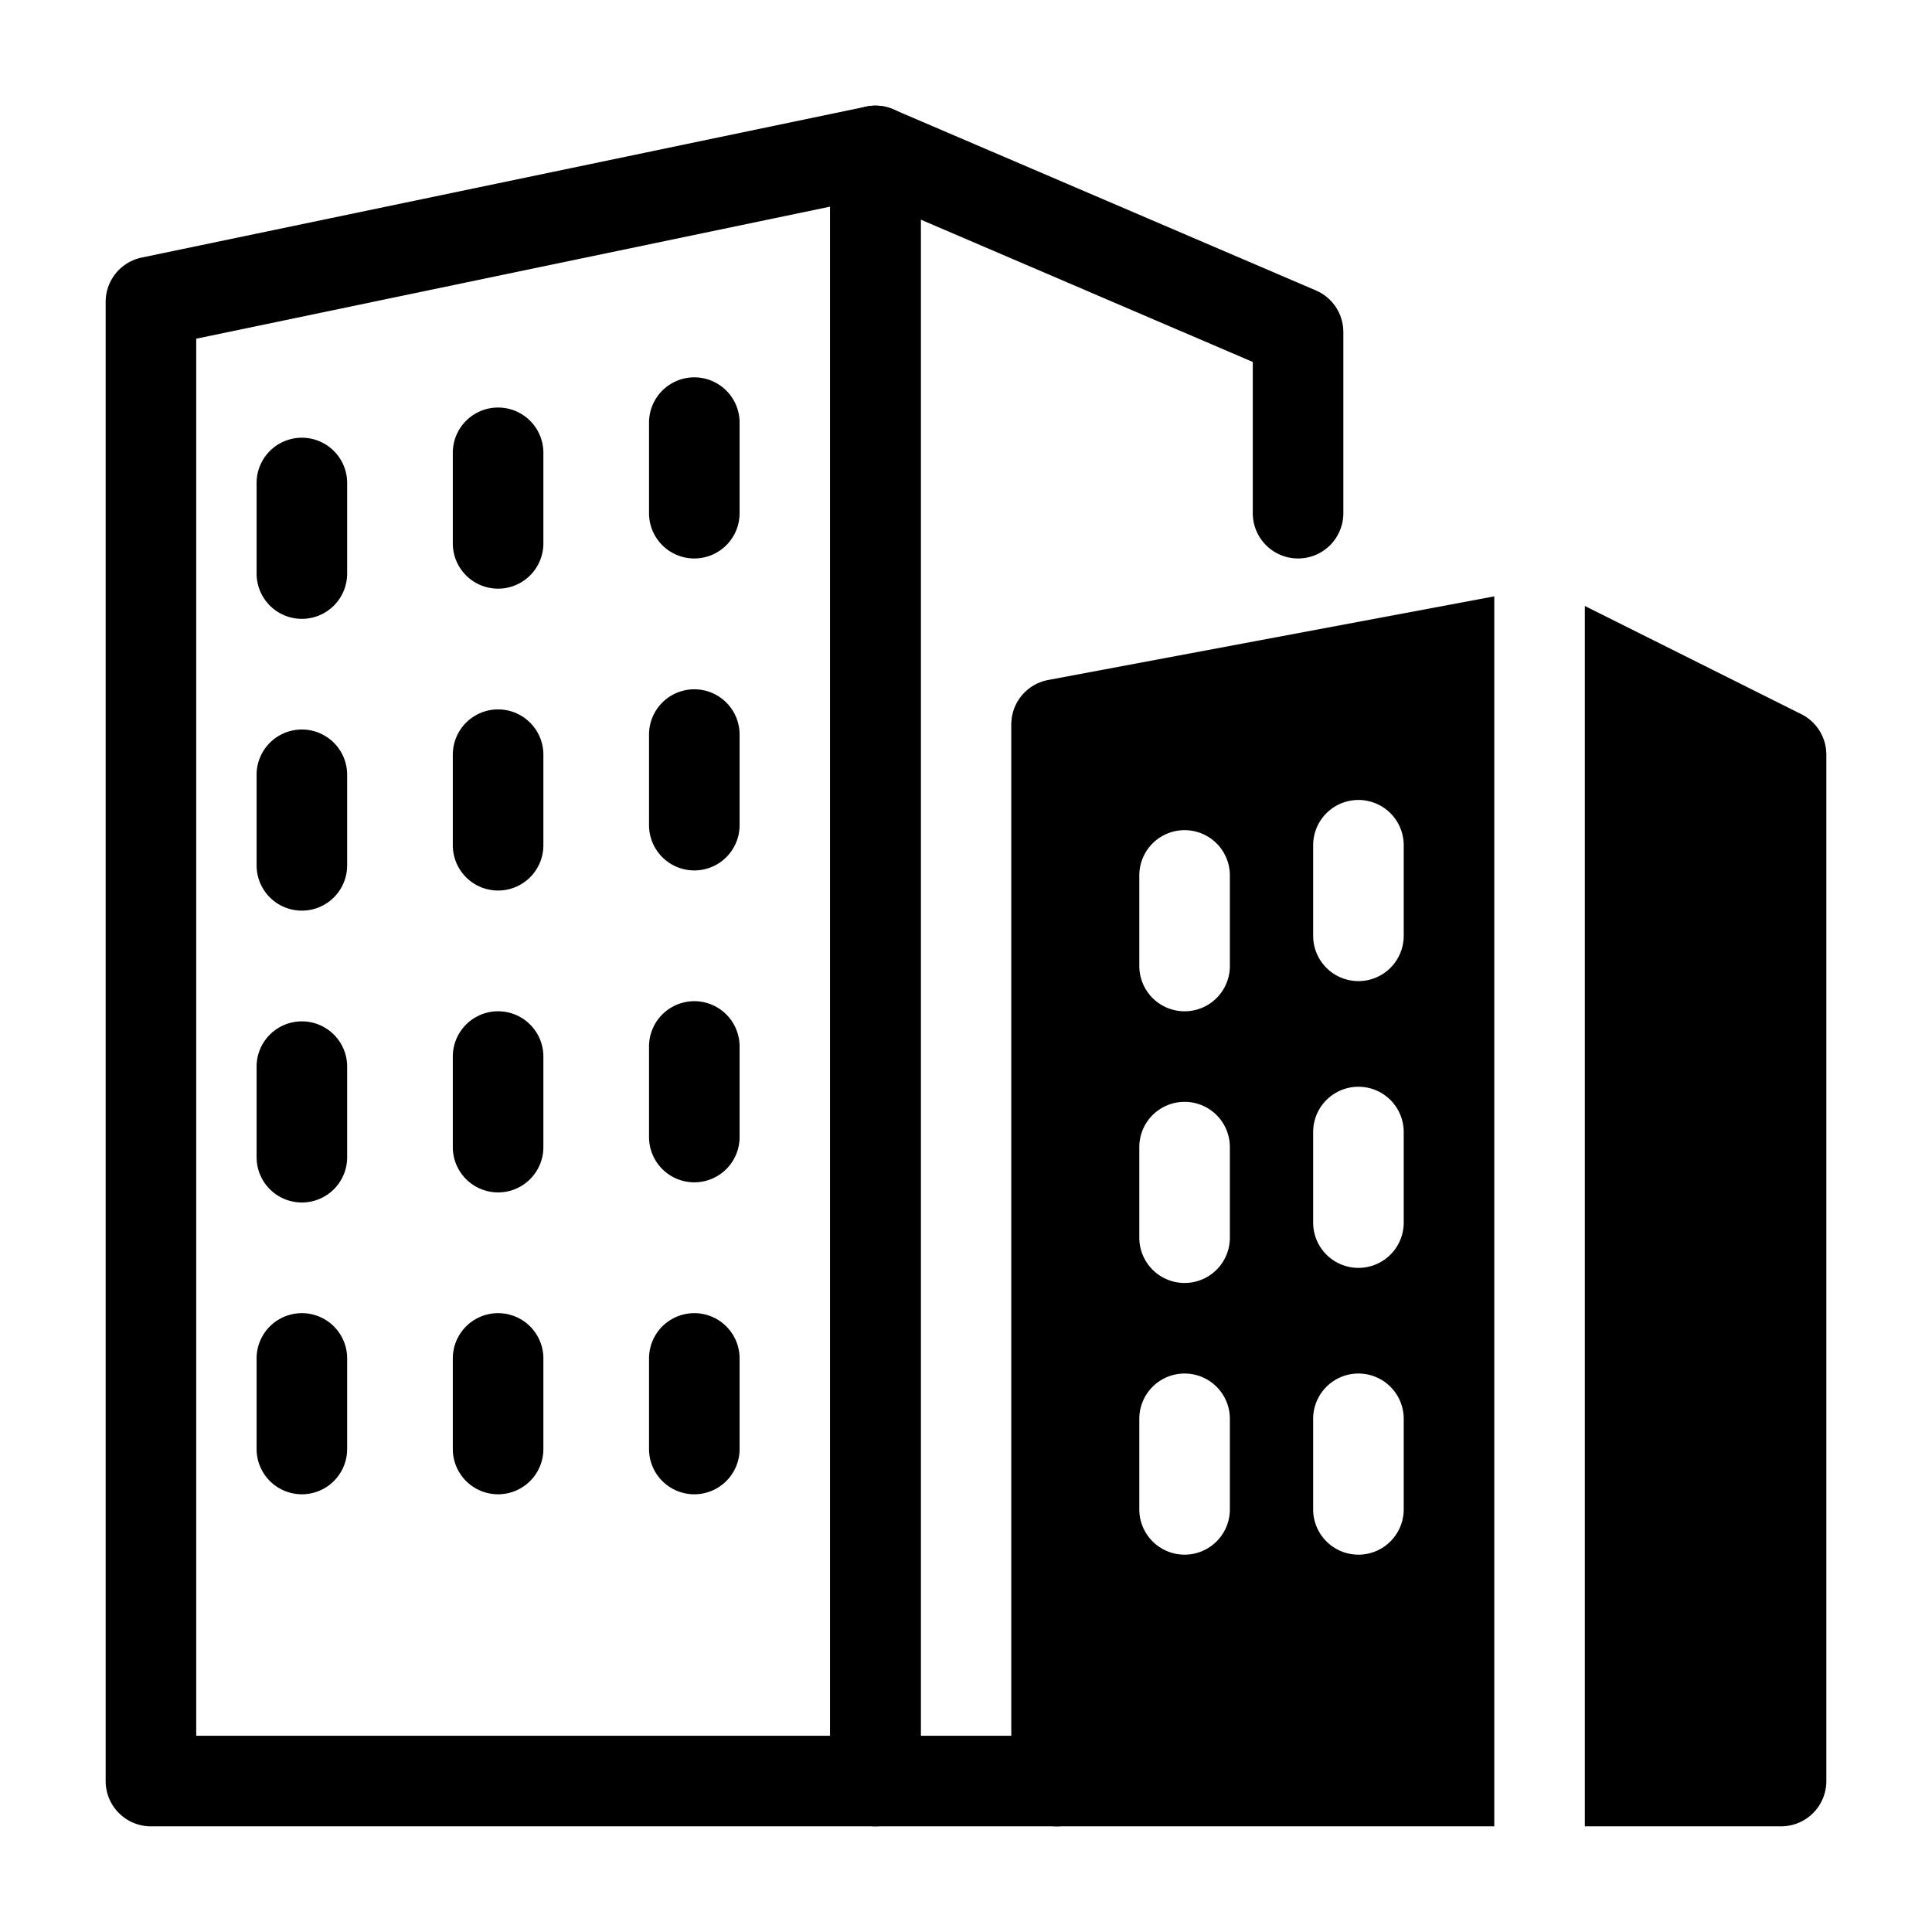
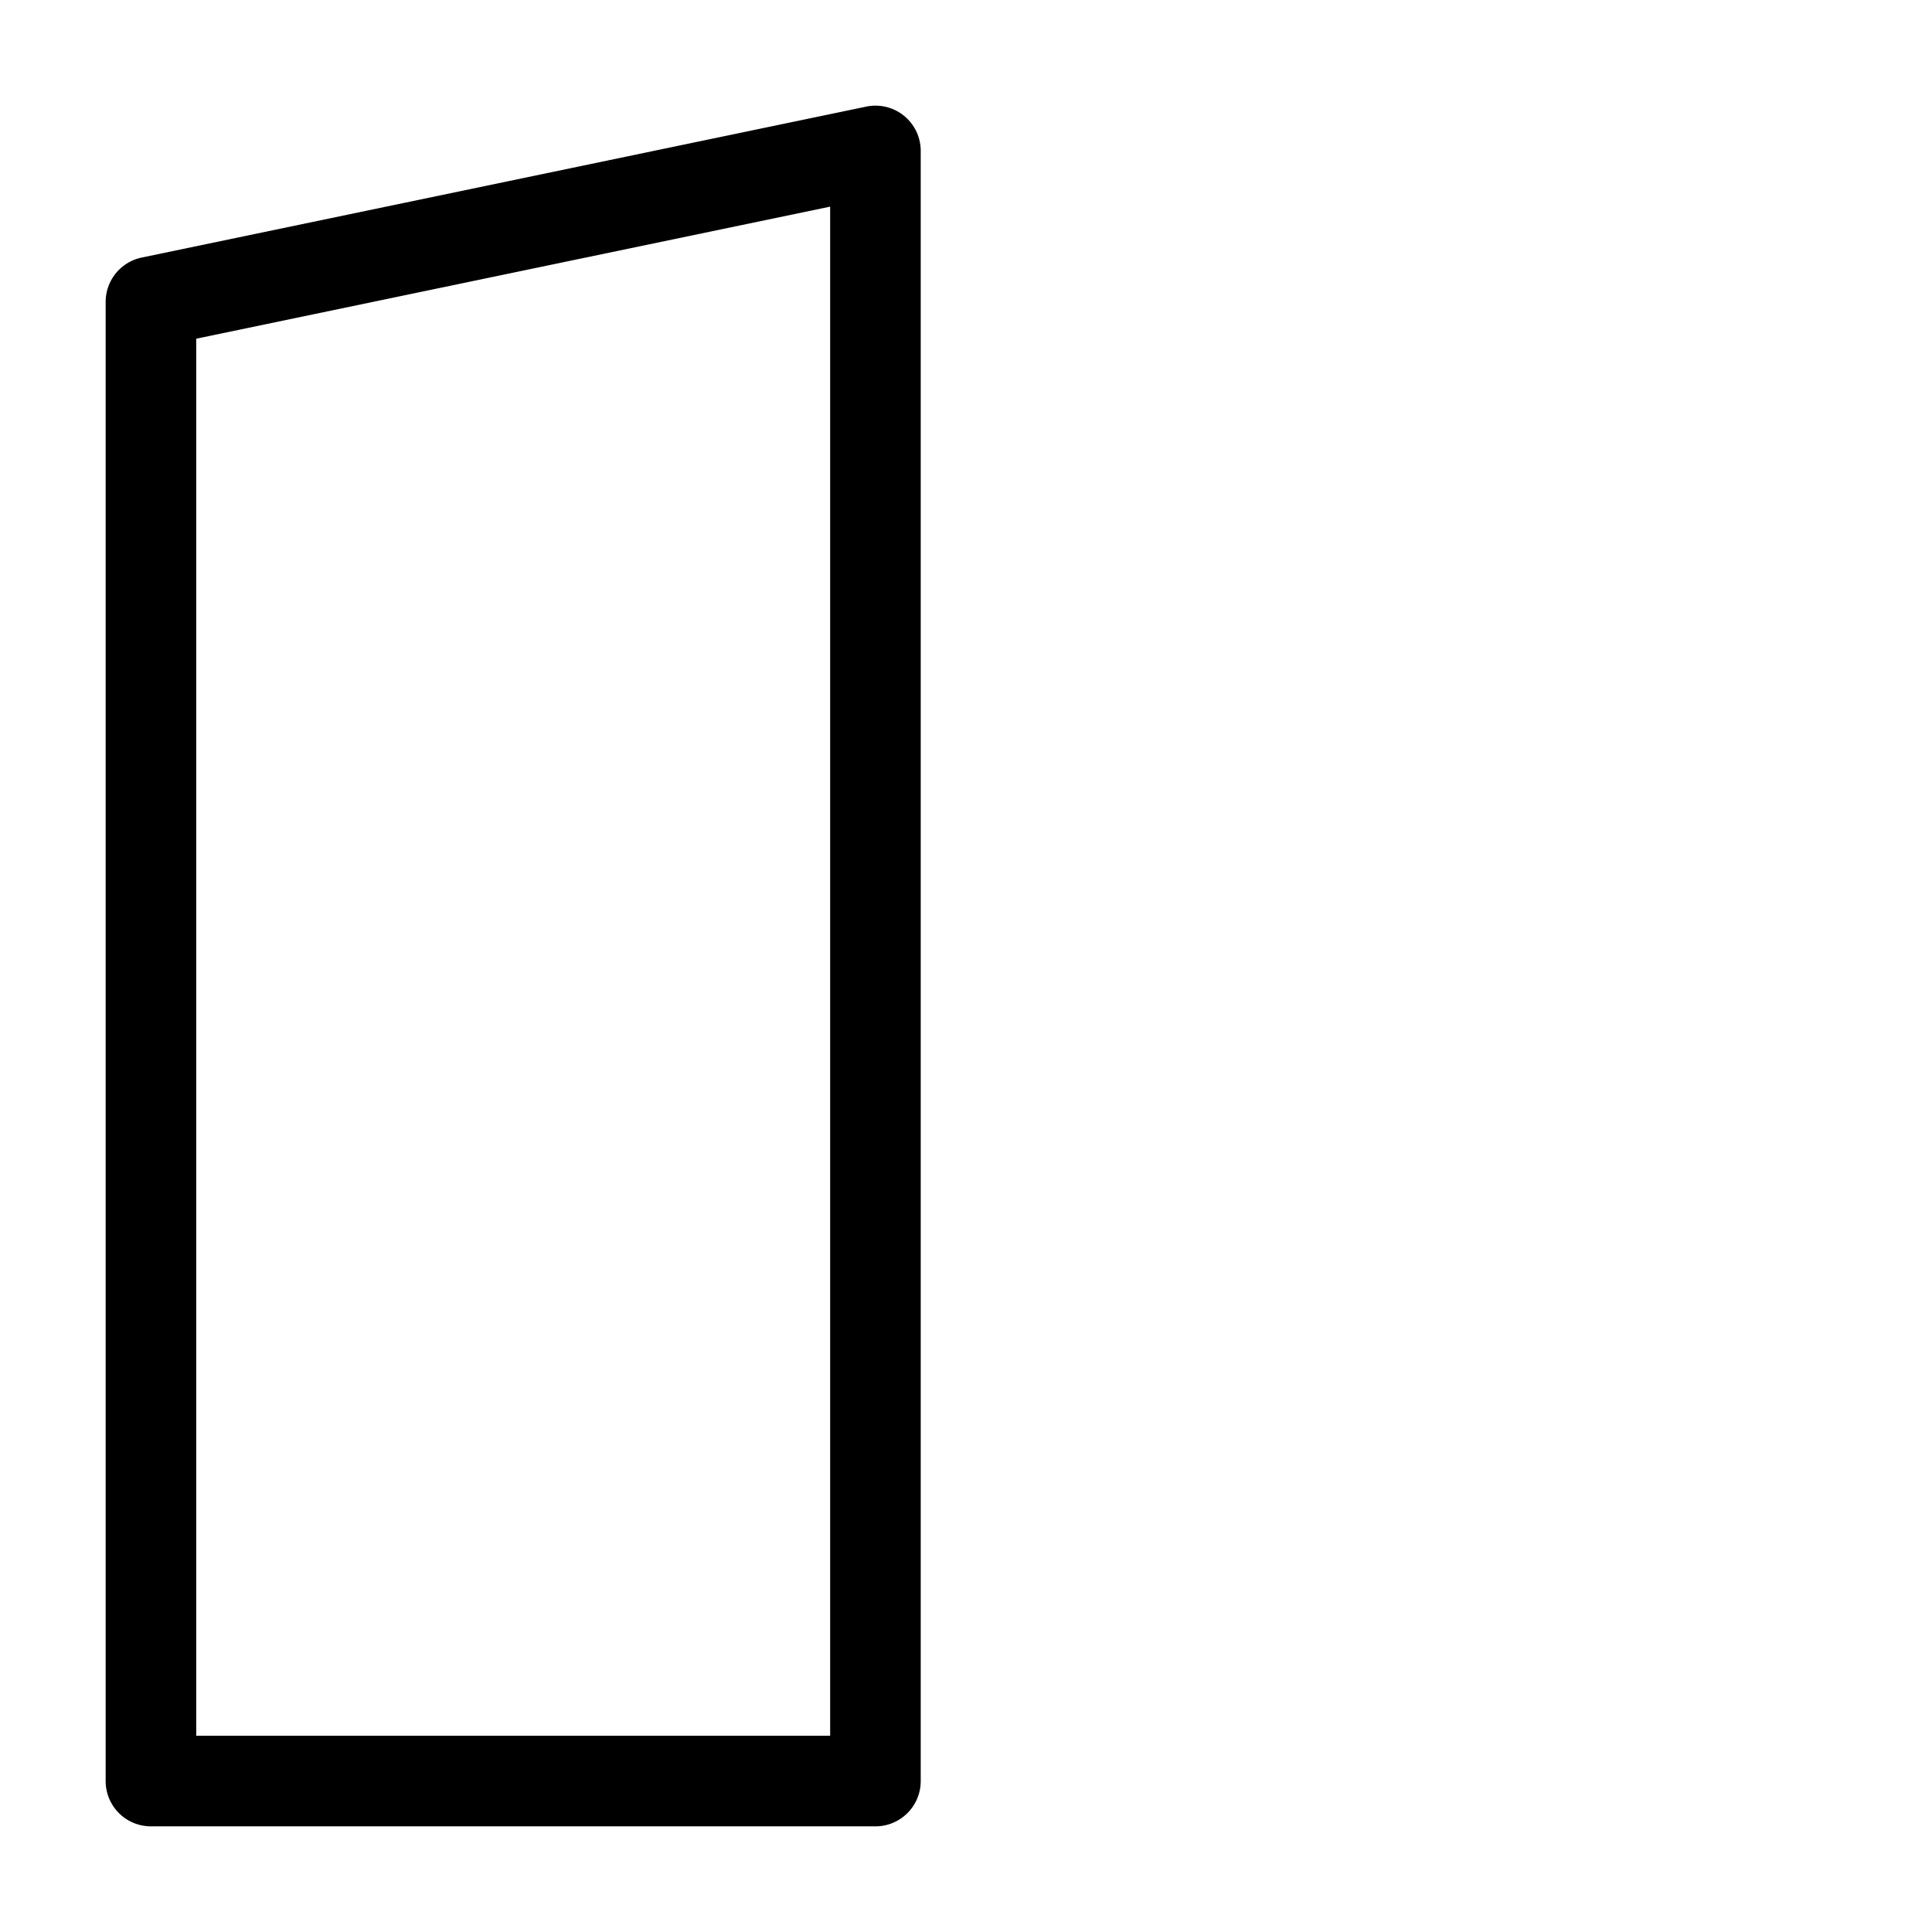
<svg xmlns="http://www.w3.org/2000/svg" viewBox="0 0 64 64">
  <path d="M29 60.5H5A1.5 1.5 0 0 1 3.5 59V10a1.5 1.5 0 0 1 1.194-1.468l24-5A1.498 1.498 0 0 1 30.5 5v54a1.5 1.5 0 0 1-1.5 1.5zm-22.5-3h21V6.845l-21 4.375z" />
-   <path d="M35 60.5h-6a1.5 1.5 0 0 1-1.5-1.5V5a1.5 1.5 0 0 1 2.09-1.379l14 6A1.5 1.5 0 0 1 44.5 11v6a1.5 1.5 0 0 1-3 0v-5.01l-11-4.715V57.5H35a1.5 1.5 0 0 1 0 3zm-25-40A1.5 1.5 0 0 1 8.5 19v-3a1.5 1.5 0 1 1 3 0v3a1.5 1.5 0 0 1-1.5 1.5zm6.5-1A1.5 1.5 0 0 1 15 18v-3a1.5 1.5 0 1 1 3 0v3a1.5 1.5 0 0 1-1.5 1.5zm6.5-1a1.5 1.5 0 0 1-1.5-1.5v-3a1.5 1.5 0 1 1 3 0v3a1.5 1.5 0 0 1-1.5 1.5zM10 30.166a1.5 1.5 0 0 1-1.5-1.5v-3a1.5 1.5 0 1 1 3 0v3a1.5 1.5 0 0 1-1.5 1.5zm6.5-.666A1.5 1.5 0 0 1 15 28v-3a1.5 1.5 0 1 1 3 0v3a1.5 1.5 0 0 1-1.5 1.5zm6.5-.666a1.5 1.5 0 0 1-1.5-1.5v-3a1.5 1.5 0 1 1 3 0v3a1.5 1.5 0 0 1-1.5 1.5zm-13 11a1.5 1.5 0 0 1-1.5-1.5v-3a1.5 1.5 0 1 1 3 0v3a1.5 1.5 0 0 1-1.5 1.5zm6.5-.334A1.5 1.5 0 0 1 15 38v-3a1.5 1.5 0 1 1 3 0v3a1.5 1.5 0 0 1-1.5 1.5zm6.5-.334a1.5 1.5 0 0 1-1.5-1.5v-3a1.5 1.5 0 1 1 3 0v3a1.5 1.5 0 0 1-1.5 1.5zM10 49.5A1.5 1.5 0 0 1 8.5 48v-3a1.5 1.5 0 1 1 3 0v3a1.5 1.5 0 0 1-1.5 1.5zm6.5 0A1.5 1.5 0 0 1 15 48v-3a1.5 1.5 0 1 1 3 0v3a1.5 1.5 0 0 1-1.5 1.5zm6.5 0a1.5 1.5 0 0 1-1.5-1.5v-3a1.5 1.5 0 1 1 3 0v3a1.5 1.5 0 0 1-1.5 1.5zm36.67-25.843-7.17-3.584V60.5H59a1.5 1.5 0 0 0 1.5-1.5V24.999a1.5 1.5 0 0 0-.83-1.342z" />
-   <path d="m49.5 19.755-14.776 2.77A1.5 1.5 0 0 0 33.5 24v35a1.5 1.5 0 0 0 1.5 1.5h14.5zM40.741 50a1.5 1.5 0 0 1-3 0v-3a1.5 1.5 0 0 1 3 0zm0-9a1.5 1.5 0 0 1-3 0v-3a1.5 1.5 0 0 1 3 0zm0-9a1.5 1.5 0 0 1-3 0v-3a1.5 1.5 0 0 1 3 0zM46.5 50a1.5 1.5 0 0 1-3 0v-3a1.5 1.5 0 0 1 3 0zm0-9.5a1.5 1.5 0 0 1-3 0v-3a1.5 1.5 0 0 1 3 0zm-1.5-8a1.5 1.5 0 0 1-1.5-1.5v-3a1.5 1.5 0 0 1 3 0v3a1.5 1.5 0 0 1-1.5 1.5z" />
</svg>